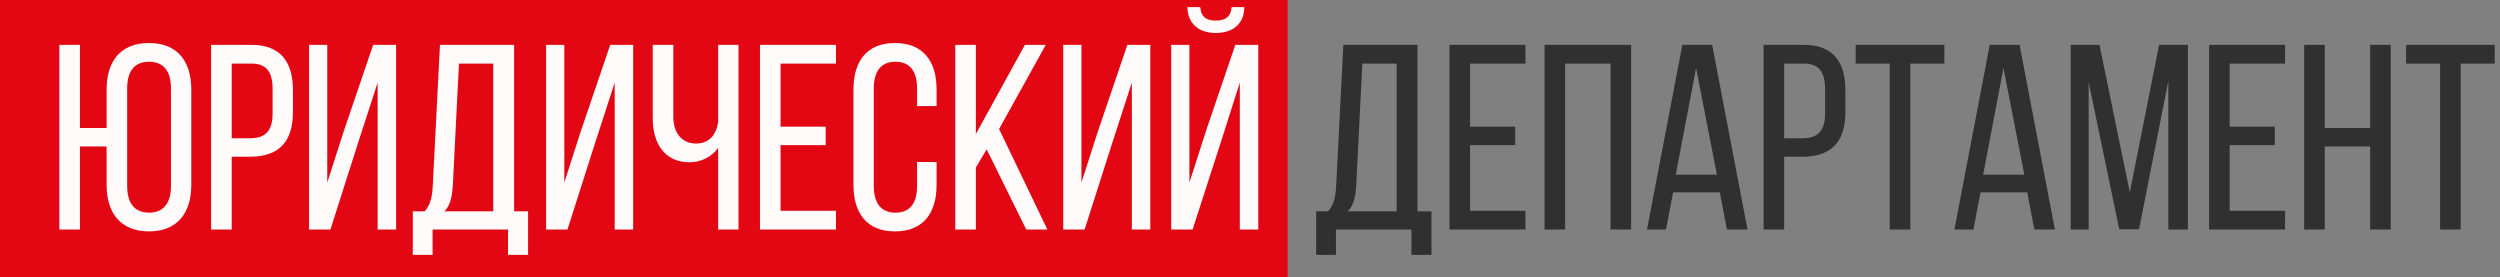
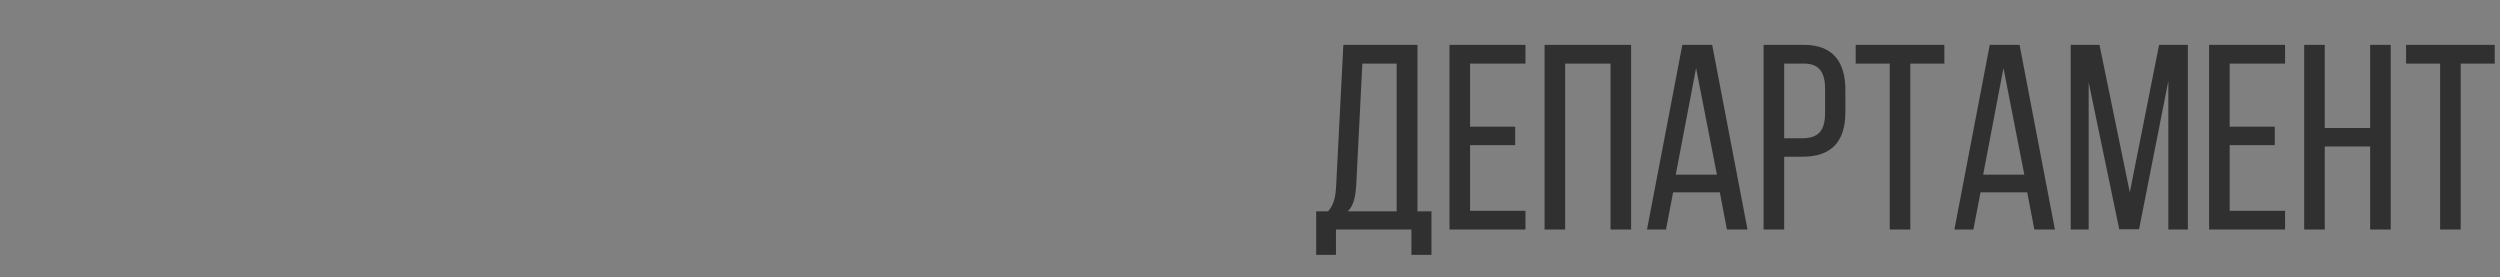
<svg xmlns="http://www.w3.org/2000/svg" width="1895" height="210" viewBox="0 0 1895 210" fill="none">
  <rect x="0" y="0" width="1895" height="210" fill="#808080" stroke="none" />
-   <rect width="976" height="210" fill="#E30613" />
-   <path d="M113 32.6C91.4 32.6 80.8 46.4 80.8 67.8V97H60.6V34H45V174H60.6V111H80.8V140.2C80.8 161.4 91.4 175.4 113 175.4C134.4 175.4 145 161.4 145 140.2V67.8C145 46.4 134.4 32.6 113 32.6ZM113 46.8C124.2 46.8 129.6 54.2 129.6 67V141C129.6 153.6 124.2 161.2 113 161.2C101.6 161.2 96.4 153.6 96.4 141V67C96.4 54.2 101.6 46.8 113 46.8ZM160.039 34V174H175.639V118.8H189.439C211.639 118.8 222.039 107.2 222.039 85V68.2C222.039 47 212.639 34 190.639 34H160.039ZM175.639 104.8V48.2H190.639C202.039 48.2 206.639 54.6 206.639 67.4V86C206.639 99.4 201.039 104.8 189.439 104.8H175.639ZM286.258 62.6V174H300.258V34H282.858L260.458 99.8L248.058 138.4V34H234.258V174H250.458L271.058 109.4L286.258 62.6ZM400.294 193.2V160.2H389.694V34H333.494L328.094 139.8C327.694 148.4 326.694 154.8 321.894 160.2H312.894V193.2H327.894V174H385.094V193.2H400.294ZM347.894 48.2H373.894V160.2H336.894C341.294 155.6 342.694 149.6 343.294 139.6L347.894 48.2ZM465.945 62.6V174H479.945V34H462.545L440.145 99.8L427.745 138.4V34H413.945V174H430.145L450.745 109.4L465.945 62.6ZM544.381 174H559.781V34H544.381V92.4C542.781 103 536.981 108.8 527.581 108.8C516.581 108.8 510.381 100.4 510.381 88.6V34H494.781V89.8C494.781 108.6 503.781 123 522.581 123C530.981 123 539.381 119.2 544.381 112V174ZM591.655 96V48.2H633.655V34H576.055V174H633.655V159.8H591.655V110H625.855V96H591.655ZM678.325 32.6C656.925 32.6 646.925 46.6 646.925 67.8V140.2C646.925 161.4 656.925 175.4 678.325 175.4C699.925 175.4 709.925 161.4 709.925 140.2V122.8H695.125V141C695.125 153.6 690.125 161.2 678.725 161.2C667.525 161.2 662.325 153.6 662.325 141V67C662.325 54.4 667.525 46.8 678.725 46.8C690.125 46.8 695.125 54.4 695.125 67V80.4H709.925V67.8C709.925 46.6 699.925 32.6 678.325 32.6ZM777.902 174H793.902L757.302 97.8L792.702 34H776.902L739.702 101.6V34H724.102V174H739.702V127L747.902 113.2L777.902 174ZM857.938 62.6V174H871.938V34H854.538L832.138 99.8L819.738 138.4V34H805.938V174H822.138L842.738 109.4L857.938 62.6ZM933.573 5.4C932.973 13.2 928.173 15.6 921.573 15.6C914.973 15.6 910.373 13.2 909.773 5.4H899.973C900.373 17.6 908.173 25 921.573 25C934.973 25 943.173 17.6 943.173 5.4H933.573ZM939.773 62.6V174H953.773V34H936.373L914.573 98L901.573 138.4V34H887.773V174H903.973L925.773 106.6L939.773 62.6Z" fill="#FFFBFB" />
  <path d="M1085.06 193.2V160.2H1074.46V34H1018.26L1012.86 139.8C1012.46 148.4 1011.46 154.8 1006.66 160.2H997.659V193.2H1012.66V174H1069.86V193.2H1085.06ZM1032.66 48.2H1058.66V160.2H1021.66C1026.06 155.6 1027.46 149.6 1028.06 139.6L1032.66 48.2ZM1114.31 96V48.2H1156.31V34H1098.71V174H1156.31V159.8H1114.31V110H1148.51V96H1114.31ZM1220.78 48.2V174H1236.38V34H1170.78V174H1186.38V48.2H1220.78ZM1303.62 145.8L1309.02 174H1324.62L1297.82 34H1275.22L1248.42 174H1262.82L1268.22 145.8H1303.62ZM1285.62 51.6L1301.42 132.4H1270.22L1285.62 51.6ZM1336.8 34V174H1352.4V118.8H1366.2C1388.4 118.8 1398.8 107.2 1398.8 85V68.2C1398.8 47 1389.4 34 1367.4 34H1336.8ZM1352.4 104.8V48.2H1367.4C1378.8 48.2 1383.4 54.6 1383.4 67.4V86C1383.4 99.4 1377.8 104.8 1366.2 104.8H1352.4ZM1448.02 174V48.2H1473.82V34H1406.62V48.2H1432.42V174H1448.02ZM1536.63 145.8L1542.03 174H1557.63L1530.83 34H1508.23L1481.43 174H1495.83L1501.23 145.8H1536.63ZM1518.63 51.6L1534.43 132.4H1503.23L1518.63 51.6ZM1643.6 61.4V174H1658.4V34H1636.6L1614.4 145.8L1591.4 34H1569.6V174H1583.2V62.4L1606.4 173.8H1621.4L1643.6 61.4ZM1690.09 96V48.2H1732.09V34H1674.49V174H1732.09V159.8H1690.09V110H1724.29V96H1690.09ZM1796.56 111V174H1812.16V34H1796.56V97H1762.16V34H1746.56V174H1762.16V111H1796.56ZM1865.2 174V48.2H1891V34H1823.8V48.2H1849.6V174H1865.2Z" fill="#303030" />
</svg>